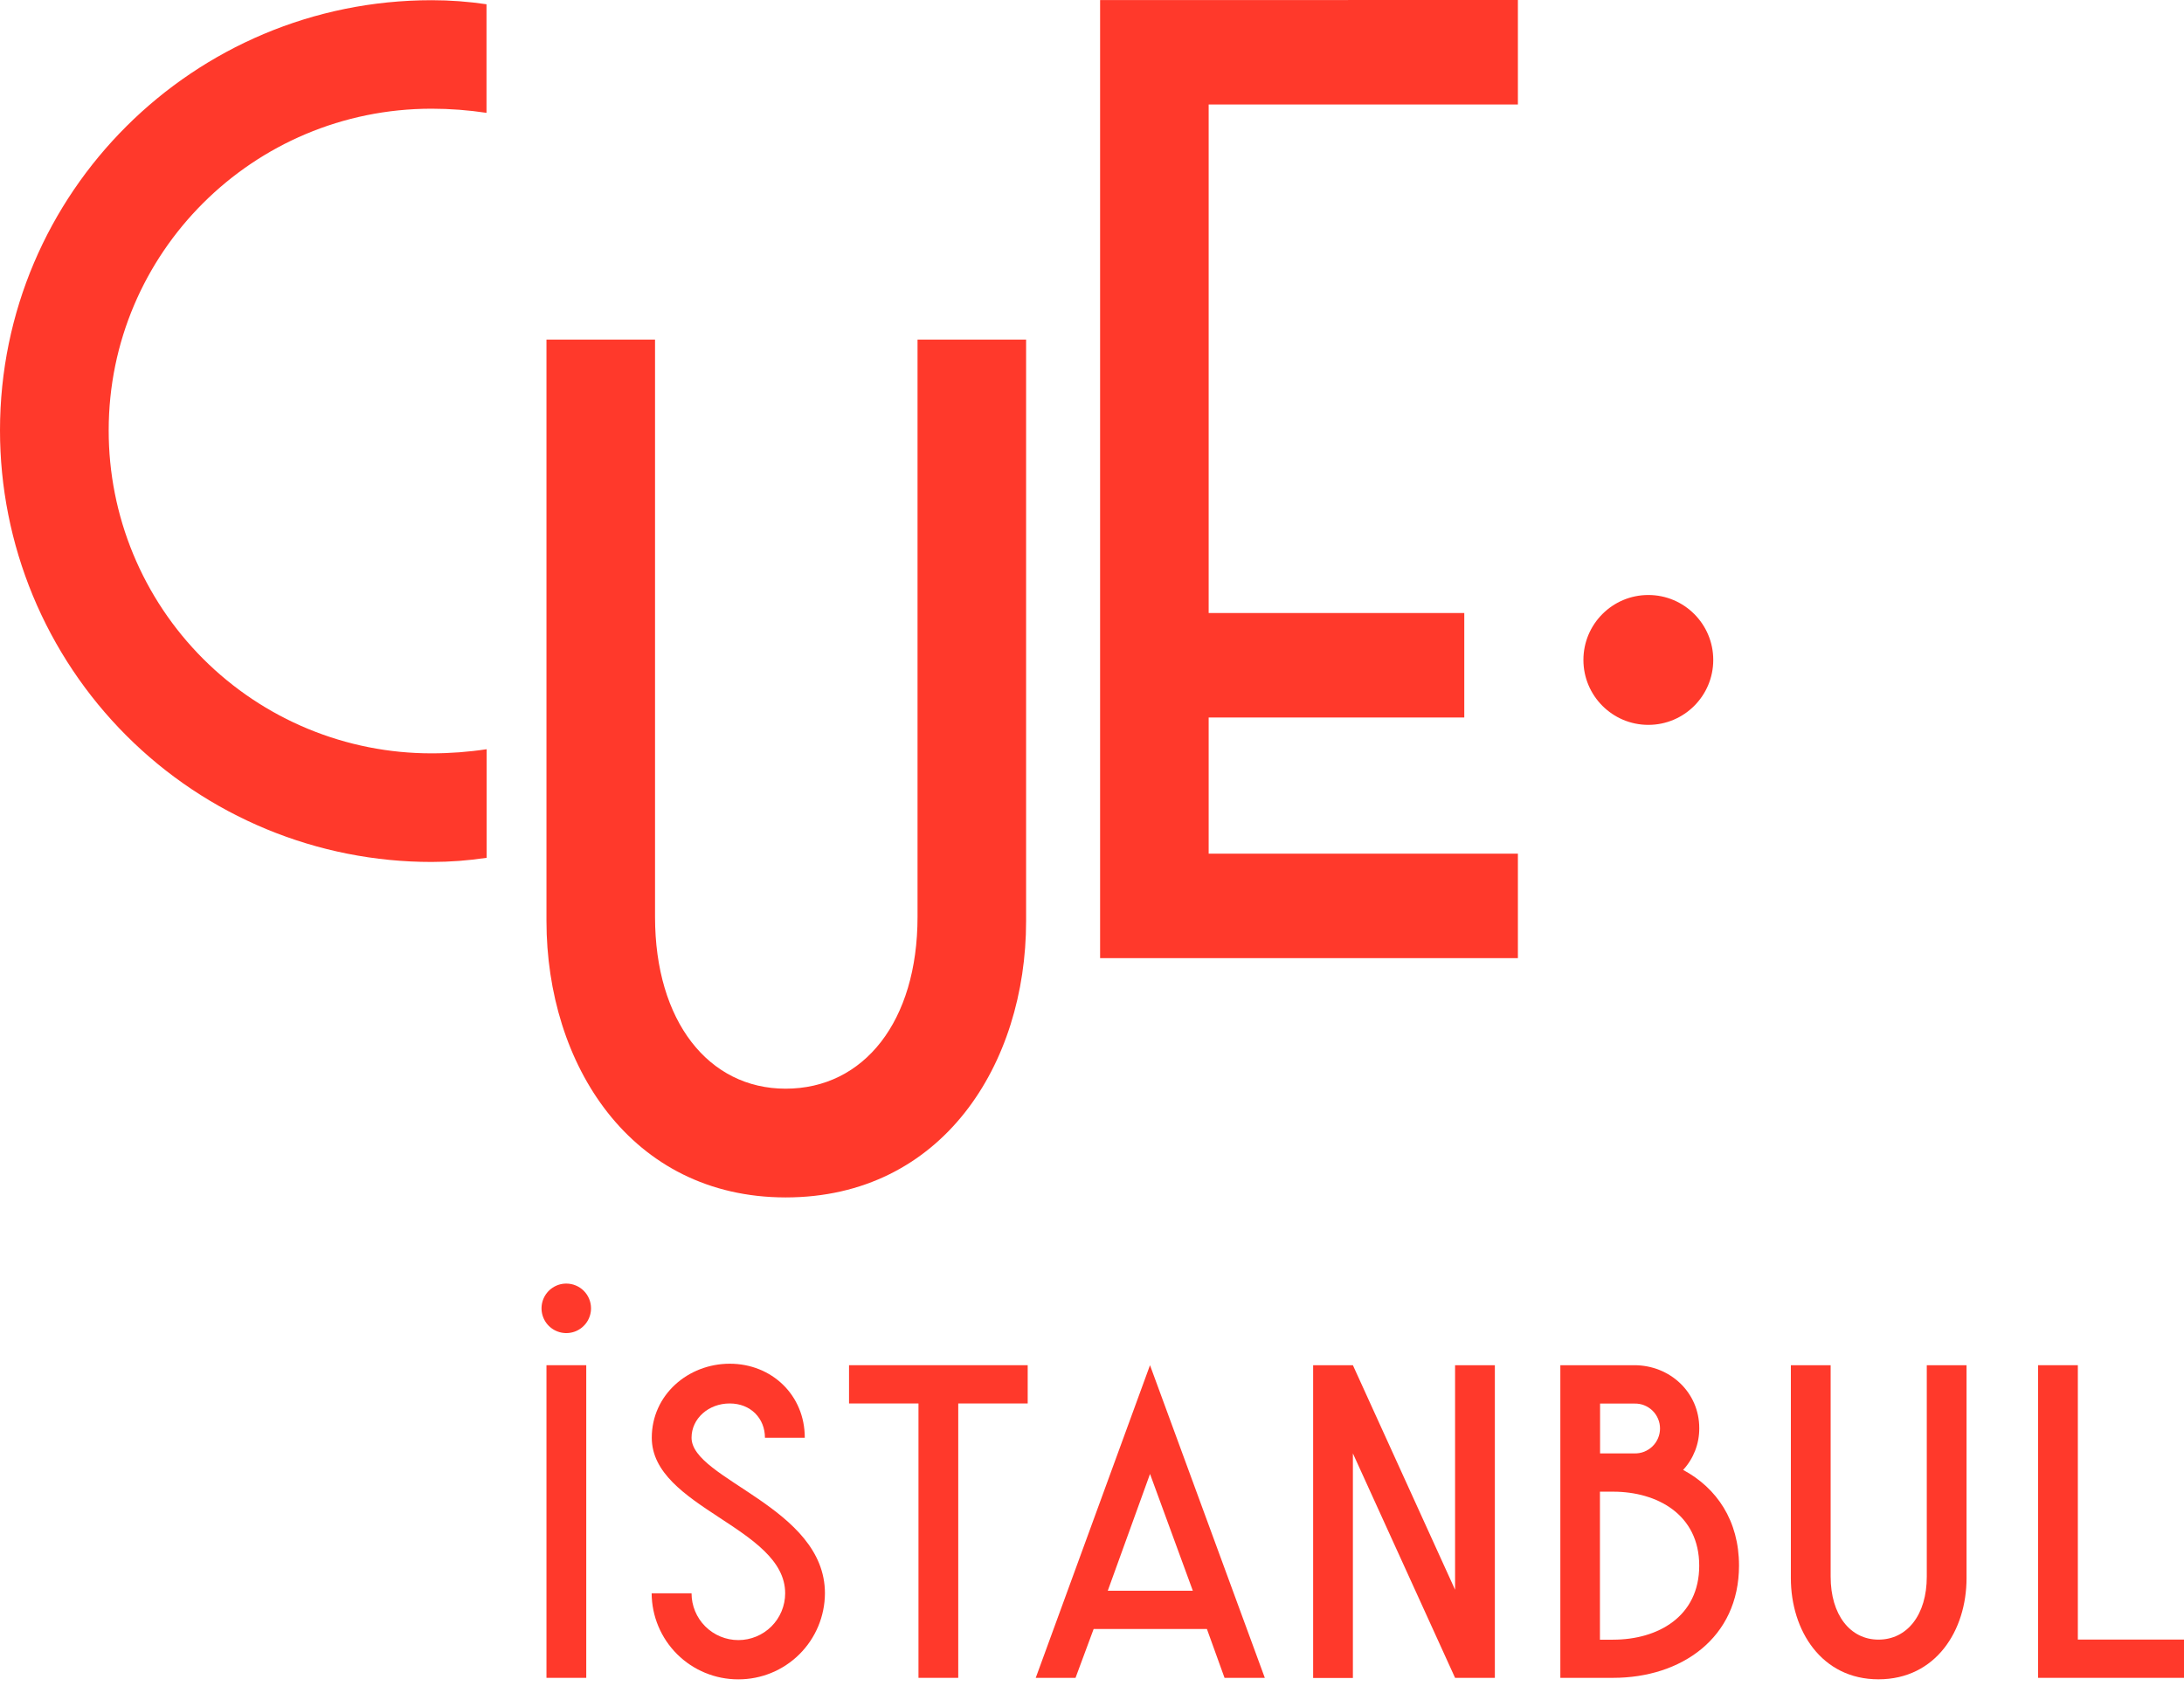
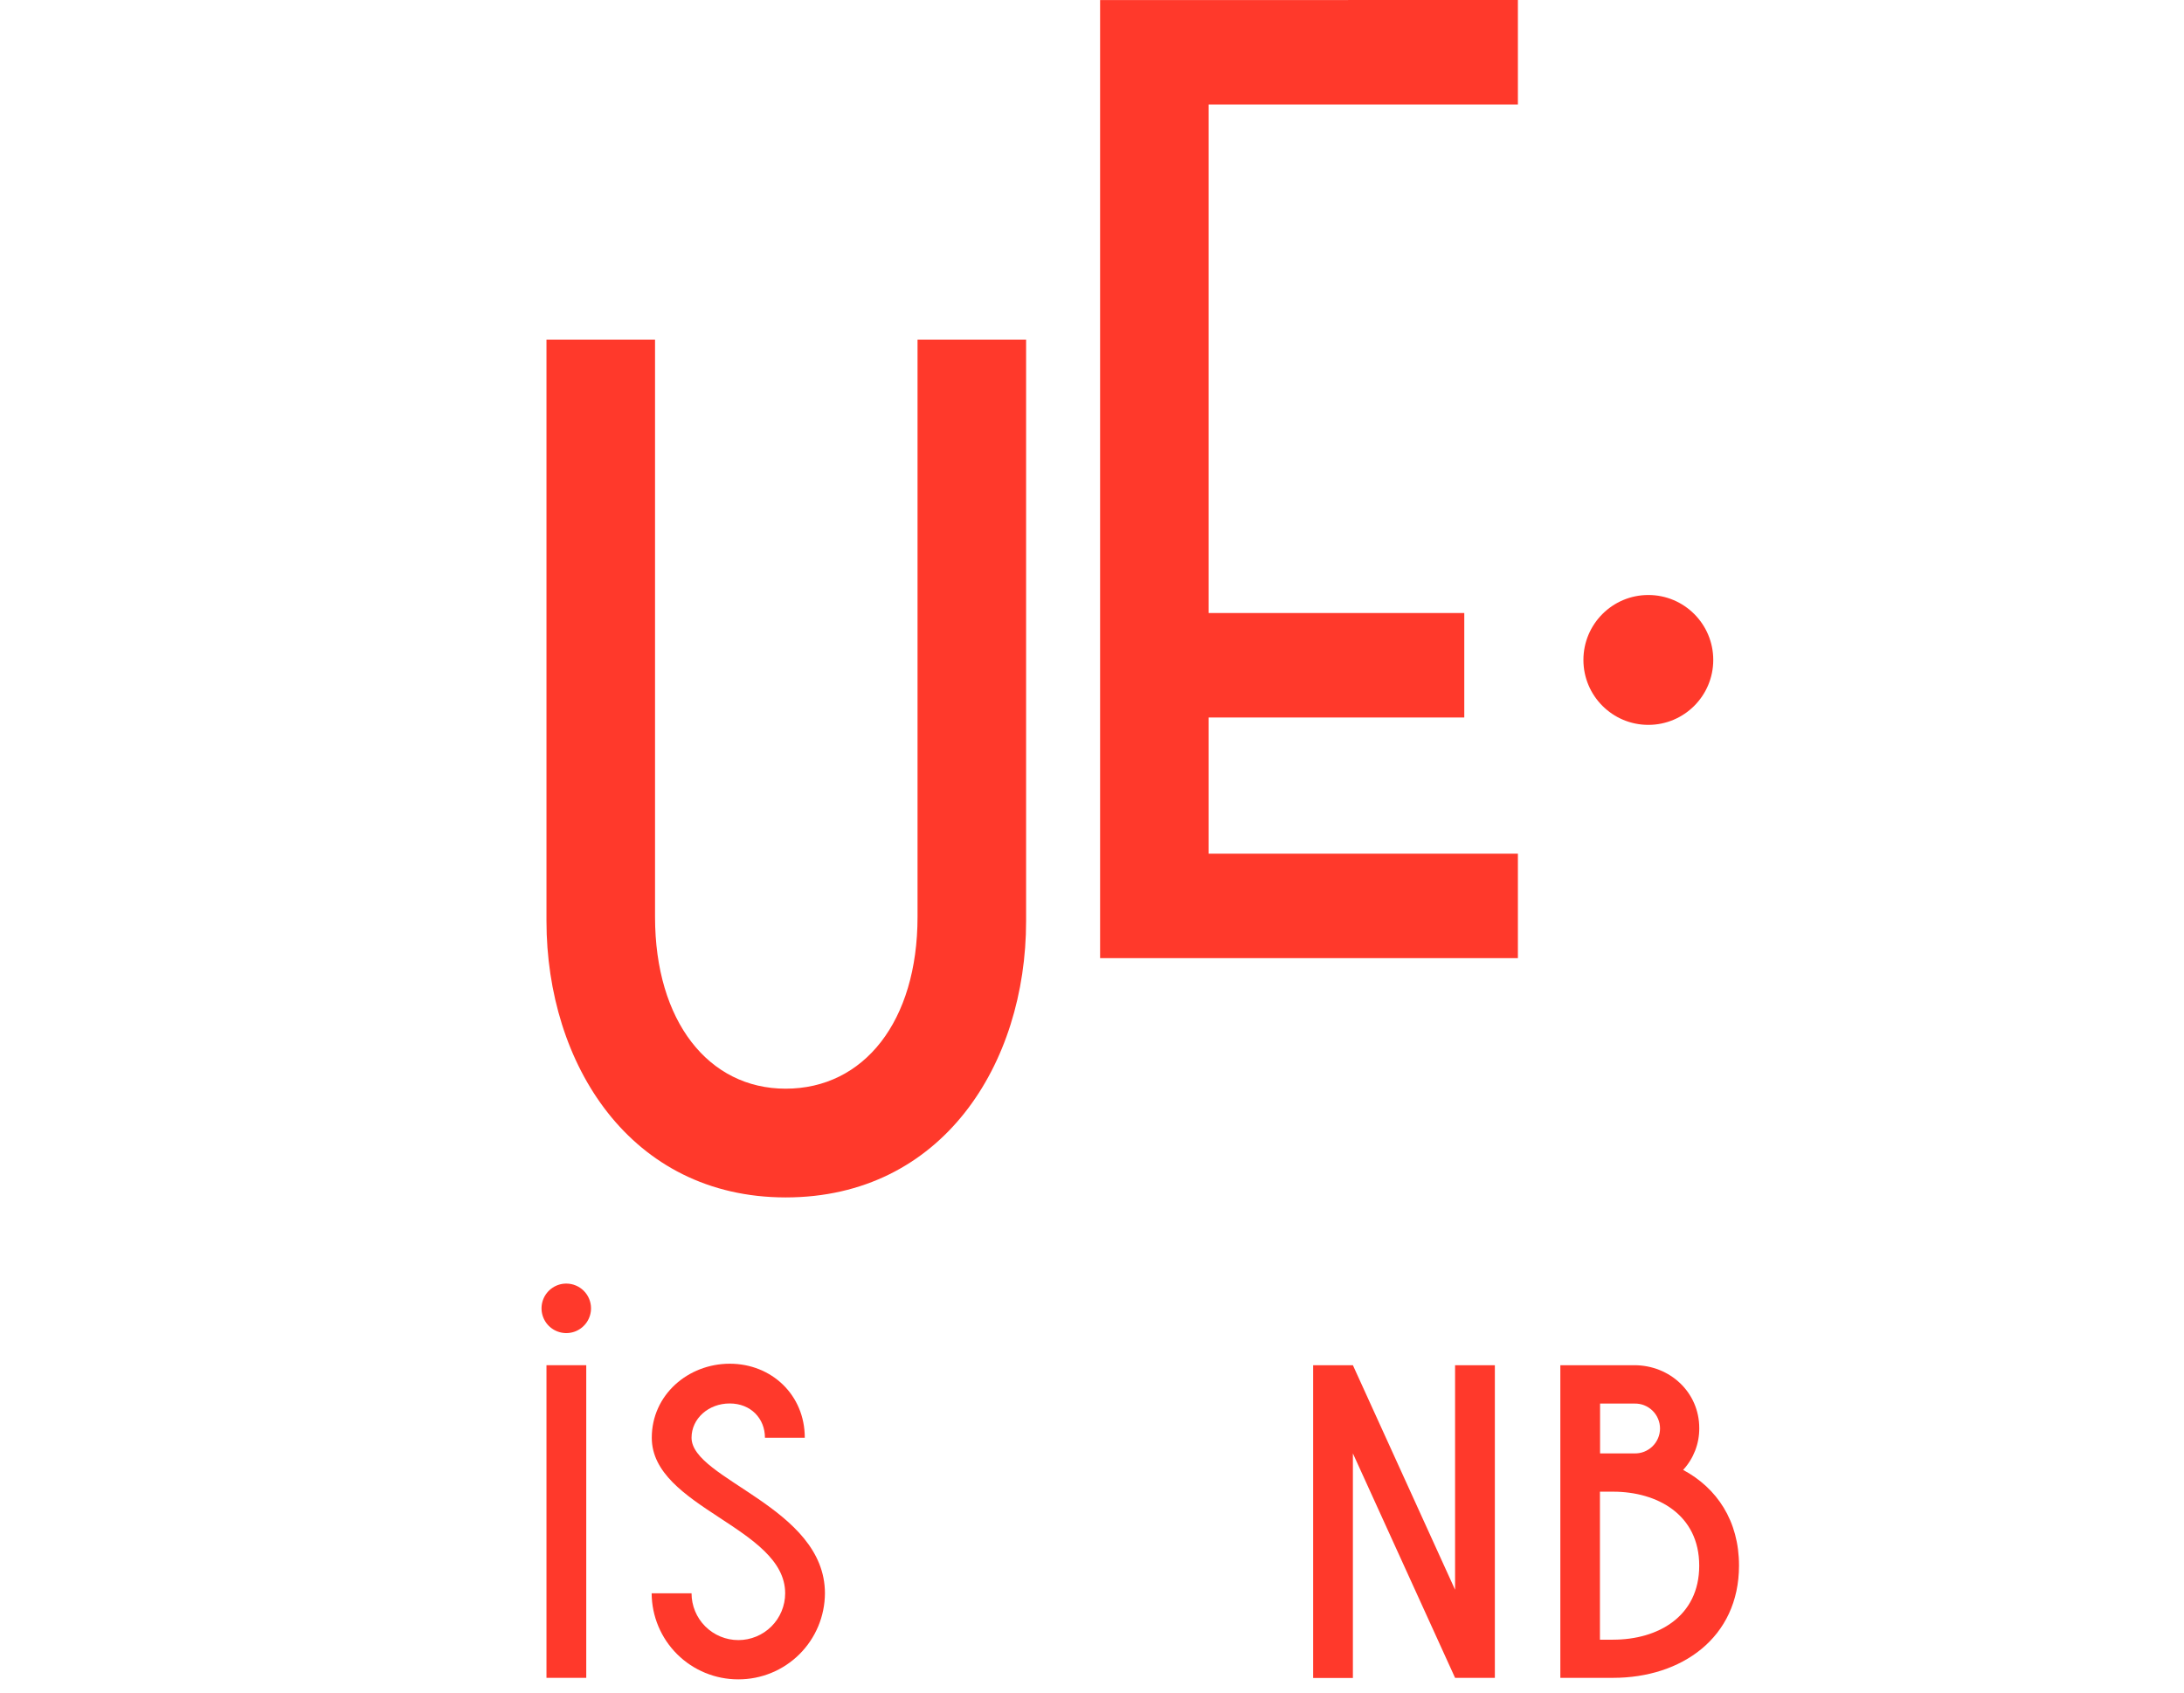
<svg xmlns="http://www.w3.org/2000/svg" width="120" height="93" viewBox="0 0 120 93" fill="none">
  <g clip-path="url(#clip0_36_159)">
    <path d="M32.212 75.013V92.191H30.026V75.013H32.212Z" fill="#ff392b" />
    <path d="M40.565 92.274C39.307 92.277 38.1 91.78 37.207 90.894C36.315 90.007 35.811 88.803 35.805 87.545H37.997C37.997 88.227 38.268 88.881 38.75 89.364C39.233 89.846 39.887 90.117 40.569 90.117C41.251 90.117 41.905 89.846 42.388 89.364C42.87 88.881 43.141 88.227 43.141 87.545C43.141 83.921 35.812 82.842 35.812 78.997C35.812 76.645 37.803 74.931 40.098 74.931C42.394 74.931 44.219 76.646 44.219 78.997H42.03C42.03 77.945 41.256 77.115 40.093 77.115C38.93 77.115 37.997 77.945 37.997 78.997C37.997 81.293 45.326 82.814 45.326 87.545C45.321 88.803 44.817 90.008 43.924 90.895C43.031 91.782 41.823 92.278 40.565 92.274Z" fill="#ff392b" />
-     <path d="M46.65 75.013H56.467V77.115H52.651V92.191H50.466V77.115H46.65V75.013Z" fill="#ff392b" />
-     <path d="M69.495 92.191H67.282L66.314 89.508H60.09L59.095 92.191H56.909L63.187 75.013L69.495 92.191ZM63.188 80.988L60.866 87.406H65.54L63.188 80.988Z" fill="#ff392b" />
    <path d="M82.135 75.013V92.191H79.949L74.335 79.859V92.197H72.15V75.013H74.335L79.949 87.35V75.013H82.135Z" fill="#ff392b" />
    <path d="M85.733 75.013H89.798C91.762 75.013 93.366 76.509 93.366 78.47C93.373 79.32 93.057 80.141 92.48 80.766C94.334 81.762 95.55 83.56 95.55 86.022C95.55 90.005 92.369 92.191 88.636 92.191H85.733V75.013ZM89.797 79.859C89.98 79.865 90.163 79.834 90.334 79.768C90.505 79.701 90.661 79.601 90.793 79.474C90.925 79.346 91.03 79.193 91.101 79.024C91.173 78.855 91.21 78.674 91.21 78.49C91.21 78.306 91.173 78.125 91.101 77.956C91.03 77.787 90.925 77.634 90.793 77.506C90.661 77.379 90.505 77.279 90.334 77.212C90.163 77.146 89.98 77.115 89.797 77.121H87.916V79.859H89.797ZM88.634 90.094C91.096 90.094 93.364 88.822 93.364 86.028C93.364 83.207 91.041 81.962 88.634 81.962H87.909V90.095H88.629L88.634 90.094Z" fill="#ff392b" />
-     <path d="M98.399 86.714V75.015H100.585V86.633C100.585 88.735 101.663 90.091 103.212 90.091C104.788 90.091 105.867 88.731 105.867 86.633V75.013H108.052V86.711C108.052 89.588 106.366 92.272 103.212 92.272C100.085 92.274 98.399 89.591 98.399 86.714Z" fill="#ff392b" />
-     <path d="M114.164 90.088H120.005V92.191H111.981V75.013H114.167V90.088H114.164Z" fill="#ff392b" />
    <path d="M83.401 0V5.74H66.41V33.684H80.455V39.425H66.41V46.906H83.401V52.647H60.445V0.004L83.401 0Z" fill="#ff392b" />
-     <path d="M26.731 0.234V6.2C25.733 6.05 24.726 5.974 23.717 5.973C13.901 5.973 5.972 13.903 5.972 23.645C5.969 25.977 6.426 28.286 7.317 30.441C8.208 32.595 9.515 34.553 11.163 36.201C12.812 37.85 14.769 39.157 16.923 40.048C19.077 40.939 21.386 41.396 23.717 41.393C24.728 41.393 25.738 41.318 26.738 41.167V47.133C25.738 47.284 24.728 47.36 23.717 47.361C20.603 47.363 17.518 46.751 14.64 45.559C11.762 44.368 9.147 42.622 6.945 40.419C4.742 38.217 2.995 35.602 1.803 32.724C0.612 29.846 -0.001 26.761 1.4064e-06 23.645C1.4064e-06 10.58 10.646 0.011 23.717 0.011C24.726 0.011 25.733 0.086 26.731 0.234Z" fill="#ff392b" />
    <path d="M30.026 50.605V18.659H35.991V50.379C35.991 56.12 38.936 59.819 43.165 59.819C47.47 59.819 50.414 56.12 50.414 50.379V18.659H56.379V50.613C56.379 58.467 51.773 65.794 43.165 65.794C34.633 65.786 30.026 58.459 30.026 50.605Z" fill="#ff392b" />
    <path d="M90.568 39.829C92.538 39.829 94.135 38.231 94.135 36.261C94.135 34.29 92.538 32.693 90.568 32.693C88.598 32.693 87.001 34.29 87.001 36.261C87.001 38.231 88.598 39.829 90.568 39.829Z" fill="#ff392b" />
    <path d="M32.474 71.888C32.474 72.157 32.394 72.42 32.245 72.644C32.096 72.867 31.883 73.042 31.635 73.145C31.386 73.248 31.113 73.275 30.849 73.222C30.585 73.17 30.343 73.04 30.152 72.85C29.962 72.659 29.833 72.417 29.78 72.153C29.728 71.889 29.755 71.616 29.858 71.367C29.961 71.119 30.135 70.906 30.359 70.757C30.582 70.607 30.845 70.528 31.114 70.528C31.475 70.528 31.821 70.671 32.076 70.926C32.331 71.181 32.474 71.527 32.474 71.888Z" fill="#ff392b" />
  </g>
  <defs>
    <clipPath id="clip0_36_159">
      <rect width="120" height="92.274" fill="white" />
    </clipPath>
  </defs>
</svg>